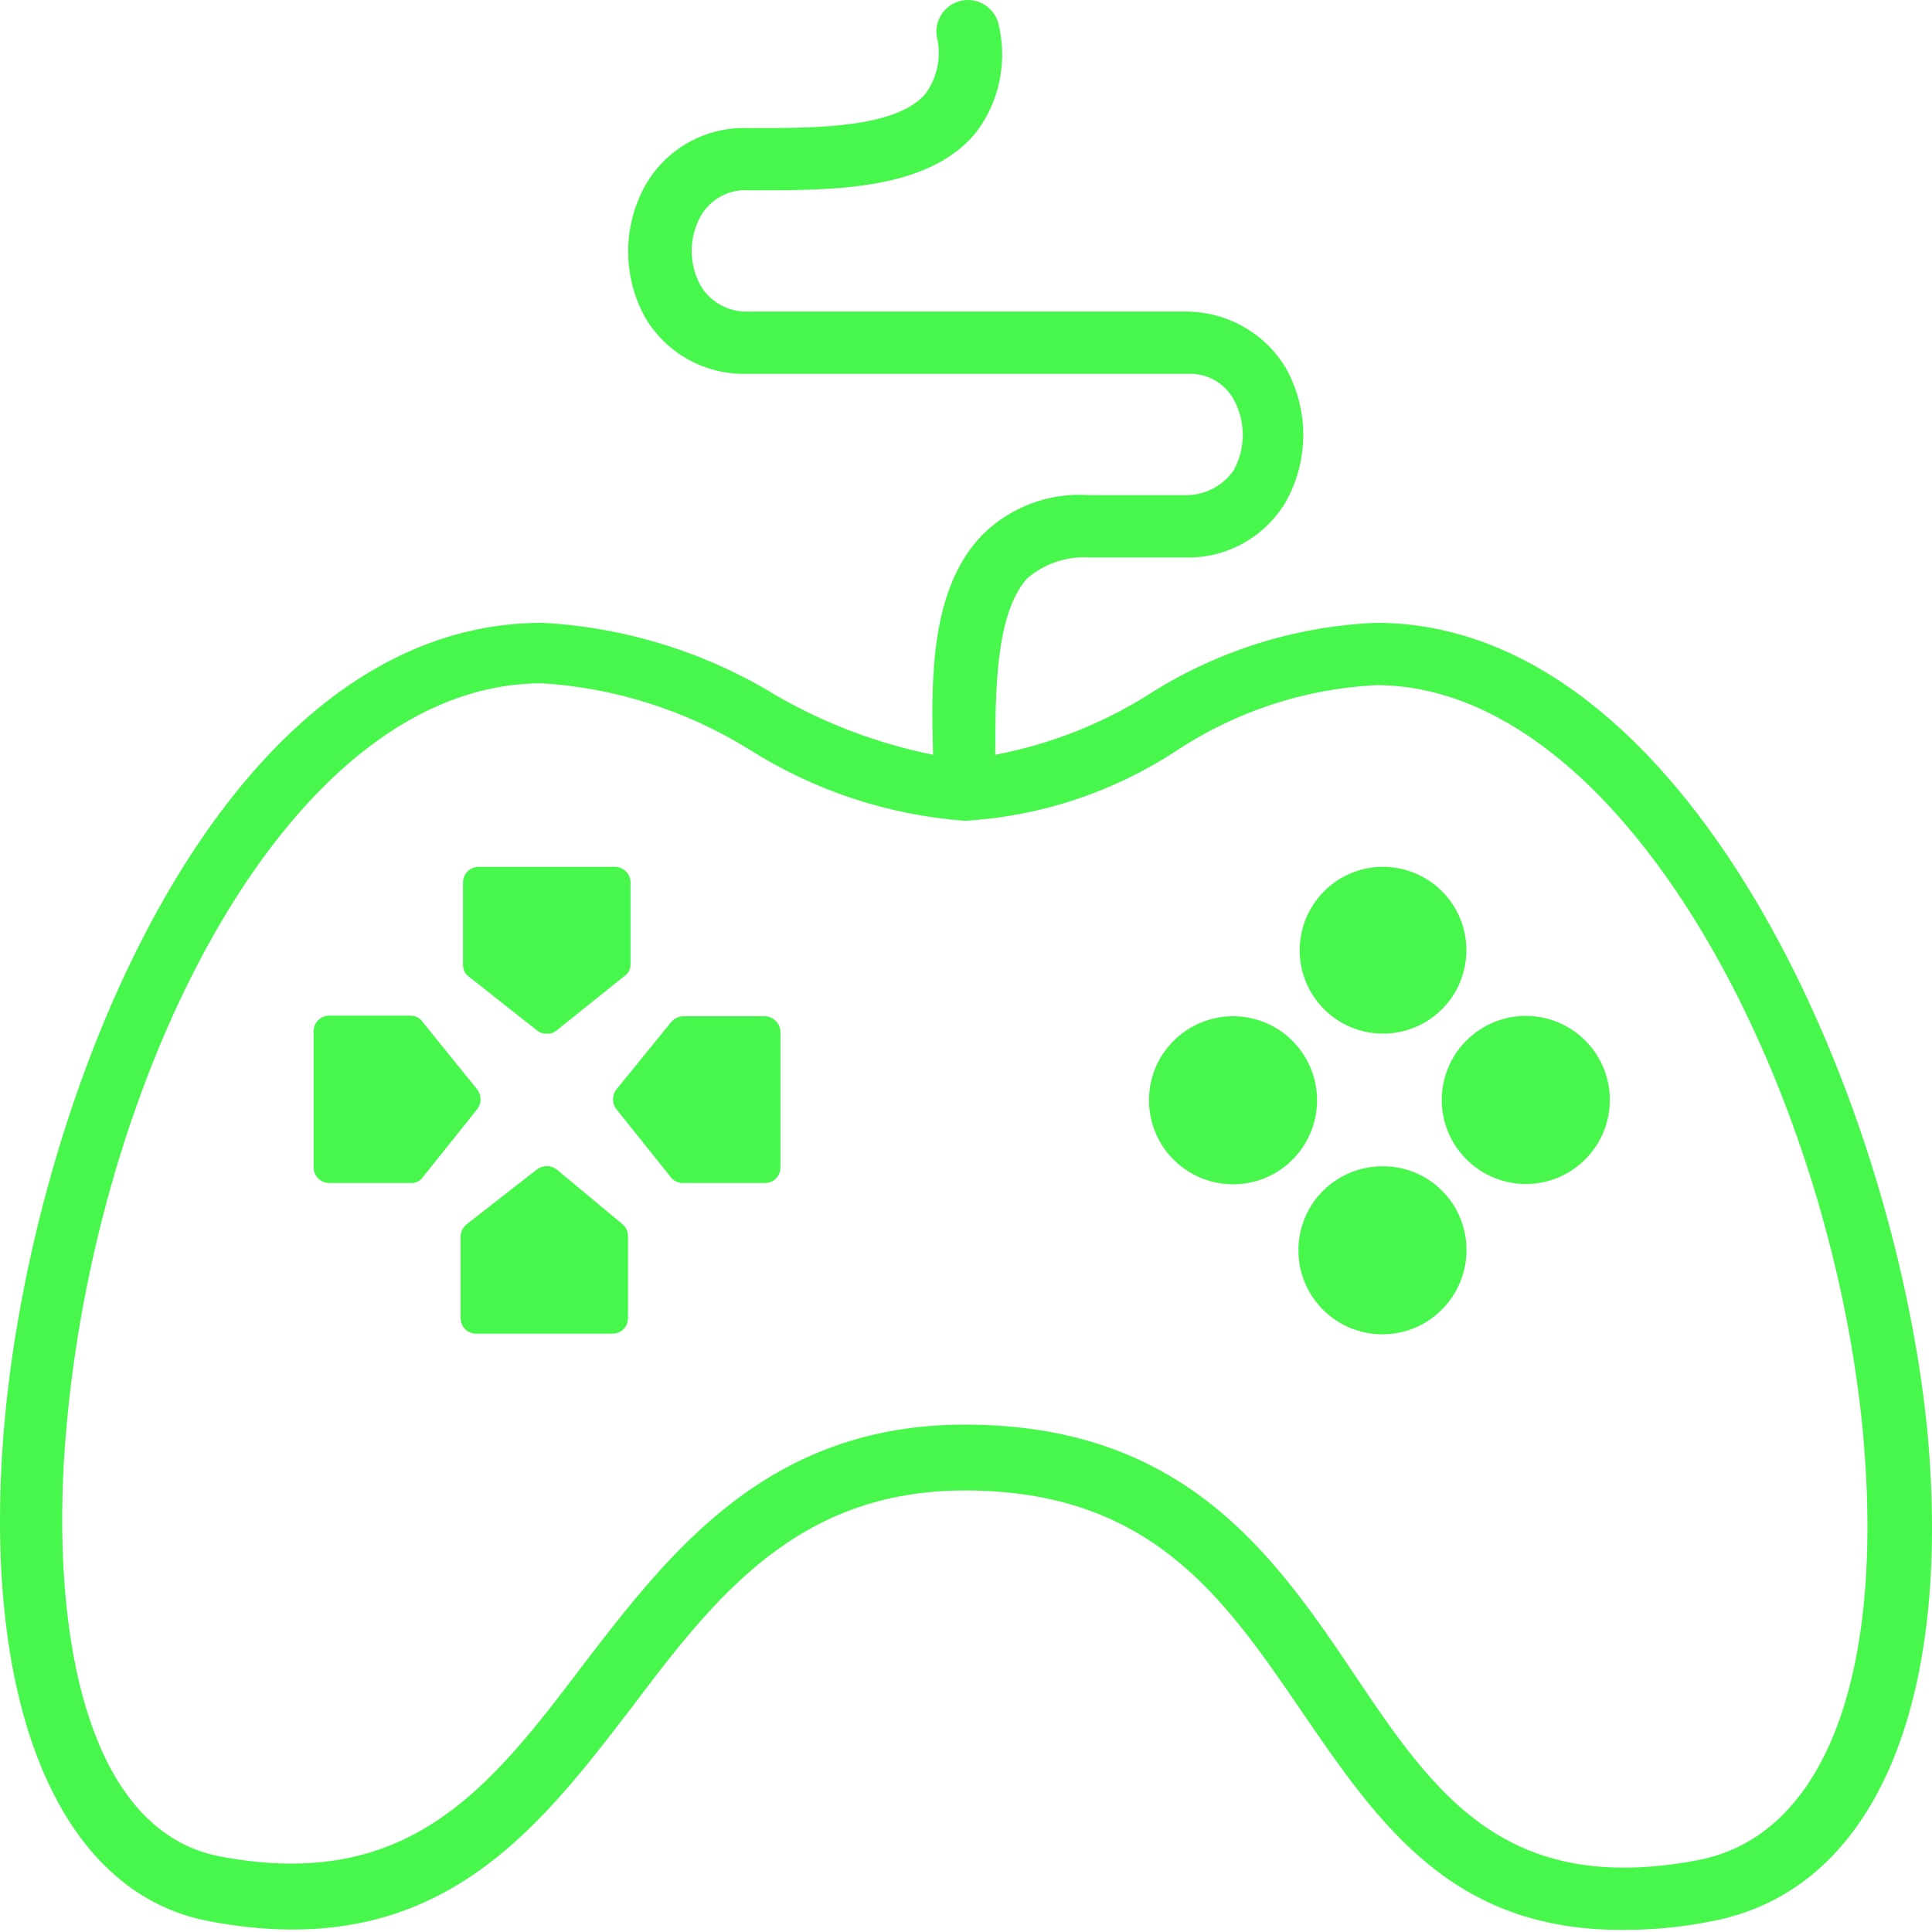
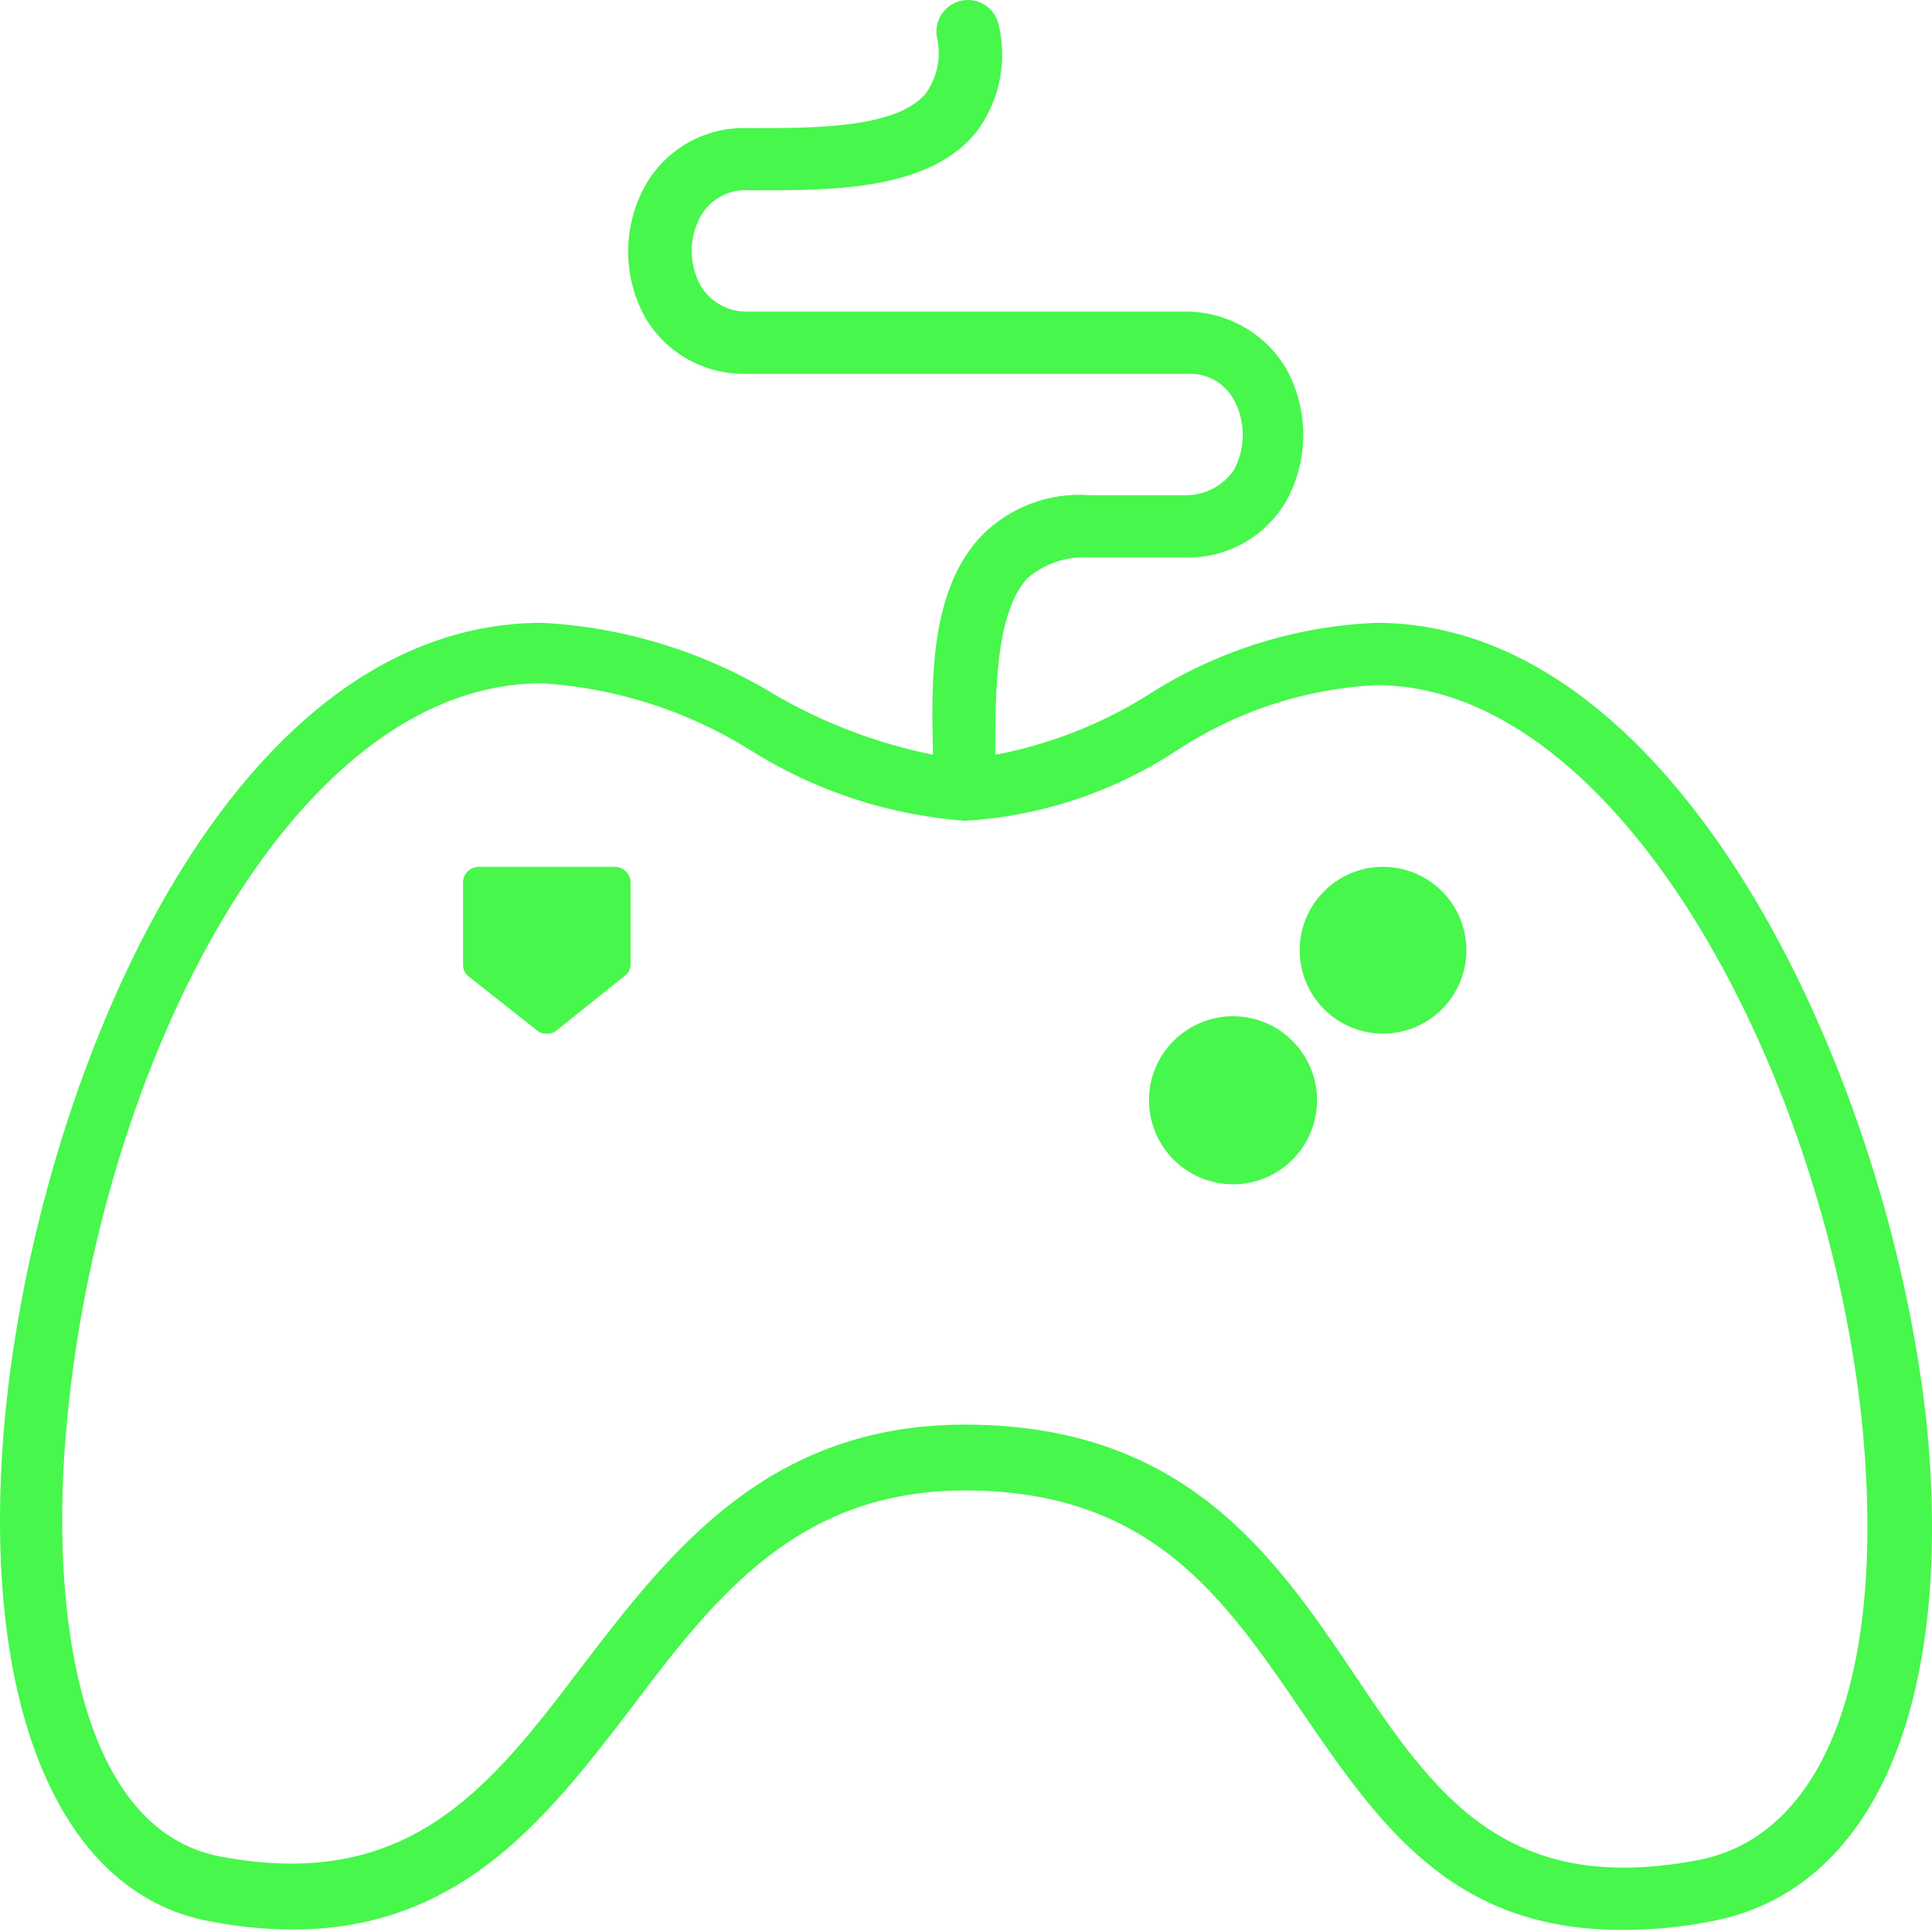
<svg xmlns="http://www.w3.org/2000/svg" width="24" height="24" viewBox="0 0 24 24" fill="none">
  <path d="M17.095 7.737C16.077 7.779 15.089 8.095 14.235 8.649C13.661 9.004 13.027 9.25 12.364 9.376C12.364 8.602 12.364 7.628 12.758 7.187C12.971 7.002 13.249 6.907 13.531 6.925H14.721C15.235 6.94 15.715 6.672 15.975 6.23C16.261 5.715 16.261 5.09 15.975 4.575C15.709 4.129 15.224 3.862 14.706 3.871H9.294C9.055 3.879 8.831 3.758 8.706 3.554C8.555 3.282 8.555 2.951 8.706 2.681C8.83 2.468 9.064 2.344 9.309 2.364H9.401C10.345 2.364 11.504 2.364 12.1 1.675H12.101C12.403 1.298 12.516 0.802 12.411 0.33C12.376 0.117 12.175 -0.03 11.962 0.005C11.748 0.04 11.603 0.241 11.637 0.454C11.698 0.7 11.646 0.96 11.497 1.165C11.133 1.591 10.129 1.591 9.386 1.591H9.294C8.77 1.571 8.277 1.844 8.017 2.302C7.732 2.812 7.732 3.436 8.017 3.948C8.277 4.388 8.753 4.653 9.263 4.644H14.745C14.984 4.629 15.209 4.753 15.325 4.961C15.476 5.236 15.476 5.569 15.325 5.843C15.188 6.04 14.961 6.156 14.721 6.151H13.531C13.037 6.115 12.551 6.296 12.201 6.647C11.551 7.319 11.566 8.448 11.591 9.376C10.911 9.238 10.259 8.994 9.658 8.649C8.776 8.106 7.77 7.791 6.736 7.737C2.768 7.737 0.449 13.506 0.062 17.603C-0.263 21.105 0.704 23.511 2.598 23.866C5.405 24.399 6.649 22.775 7.856 21.199C8.892 19.823 9.92 18.515 11.985 18.515C14.305 18.515 15.209 19.853 16.176 21.268C17.142 22.683 18.047 23.974 20.143 23.974C20.519 23.976 20.895 23.94 21.264 23.866C23.266 23.487 24.264 21.199 23.94 17.75C23.514 13.537 20.931 7.737 17.096 7.737L17.095 7.737ZM21.085 23.109C18.696 23.558 17.821 22.289 16.817 20.79C15.811 19.29 14.691 17.697 11.985 17.697C9.534 17.697 8.319 19.282 7.244 20.681C6.077 22.227 5.071 23.503 2.736 23.062C0.989 22.73 0.602 20.039 0.833 17.65C1.243 13.243 3.617 8.488 6.734 8.488H6.735C7.644 8.545 8.526 8.826 9.301 9.306C10.109 9.82 11.03 10.125 11.985 10.196C12.919 10.142 13.822 9.843 14.606 9.331C15.348 8.838 16.207 8.556 17.095 8.511C20.141 8.511 22.724 13.413 23.142 17.789C23.42 20.835 22.655 22.815 21.085 23.109Z" fill="#47F74C" />
-   <path d="M5.93 13.536L5.249 12.694C5.216 12.645 5.162 12.617 5.103 12.617H4.089C3.984 12.617 3.896 12.703 3.896 12.81V14.503C3.896 14.554 3.917 14.604 3.954 14.64C3.99 14.676 4.04 14.696 4.089 14.696H5.103C5.16 14.699 5.216 14.673 5.249 14.627L5.93 13.776C5.983 13.705 5.983 13.607 5.93 13.536Z" fill="#47F74C" />
  <path d="M6.673 12.802C6.708 12.83 6.752 12.843 6.796 12.84C6.838 12.843 6.88 12.83 6.912 12.802L7.762 12.121C7.809 12.088 7.836 12.032 7.833 11.975V10.961C7.833 10.91 7.812 10.862 7.776 10.826C7.74 10.789 7.691 10.768 7.64 10.768H5.946C5.84 10.768 5.752 10.854 5.752 10.961V11.99C5.752 12.049 5.781 12.103 5.829 12.136L6.673 12.802Z" fill="#47F74C" />
  <path d="M15.317 12.624C14.895 12.624 14.514 12.878 14.352 13.269C14.191 13.659 14.28 14.107 14.579 14.406C14.878 14.704 15.326 14.794 15.716 14.633C16.107 14.471 16.361 14.091 16.361 13.668C16.361 13.391 16.251 13.126 16.054 12.929C15.86 12.734 15.594 12.624 15.317 12.624Z" fill="#47F74C" />
  <path d="M17.181 12.84C17.599 12.84 17.977 12.588 18.137 12.201C18.298 11.813 18.209 11.367 17.913 11.072C17.617 10.775 17.17 10.686 16.784 10.847C16.397 11.007 16.145 11.386 16.145 11.804C16.145 12.376 16.608 12.84 17.181 12.84Z" fill="#47F74C" />
-   <path d="M9.502 12.624H8.482C8.423 12.627 8.371 12.656 8.334 12.701L7.655 13.536C7.602 13.607 7.602 13.705 7.655 13.776L8.336 14.627H8.334C8.371 14.67 8.425 14.696 8.482 14.696H9.503H9.502C9.553 14.696 9.603 14.677 9.639 14.64C9.675 14.604 9.695 14.554 9.695 14.503V12.818C9.692 12.712 9.607 12.627 9.502 12.624Z" fill="#47F74C" />
-   <path d="M19.045 12.624C18.753 12.598 18.465 12.697 18.249 12.895C18.033 13.092 17.91 13.372 17.91 13.663C17.91 13.956 18.033 14.236 18.249 14.433C18.465 14.631 18.753 14.729 19.045 14.704C19.584 14.657 19.998 14.205 19.998 13.663C19.998 13.123 19.584 12.671 19.045 12.624Z" fill="#47F74C" />
-   <path d="M17.181 14.488C16.756 14.485 16.373 14.737 16.21 15.128C16.047 15.519 16.134 15.969 16.435 16.27C16.734 16.569 17.185 16.658 17.575 16.495C17.966 16.33 18.22 15.946 18.217 15.524C18.217 15.249 18.107 14.984 17.913 14.791C17.718 14.596 17.456 14.488 17.181 14.488Z" fill="#47F74C" />
-   <path d="M6.912 14.525C6.841 14.473 6.744 14.473 6.673 14.525L5.799 15.207C5.754 15.241 5.725 15.296 5.722 15.353V16.374C5.722 16.425 5.742 16.475 5.778 16.511C5.814 16.548 5.864 16.567 5.915 16.567H7.608C7.659 16.567 7.709 16.548 7.746 16.511C7.782 16.475 7.801 16.425 7.801 16.374V15.353C7.801 15.297 7.776 15.243 7.732 15.207L6.912 14.525Z" fill="#47F74C" />
</svg>